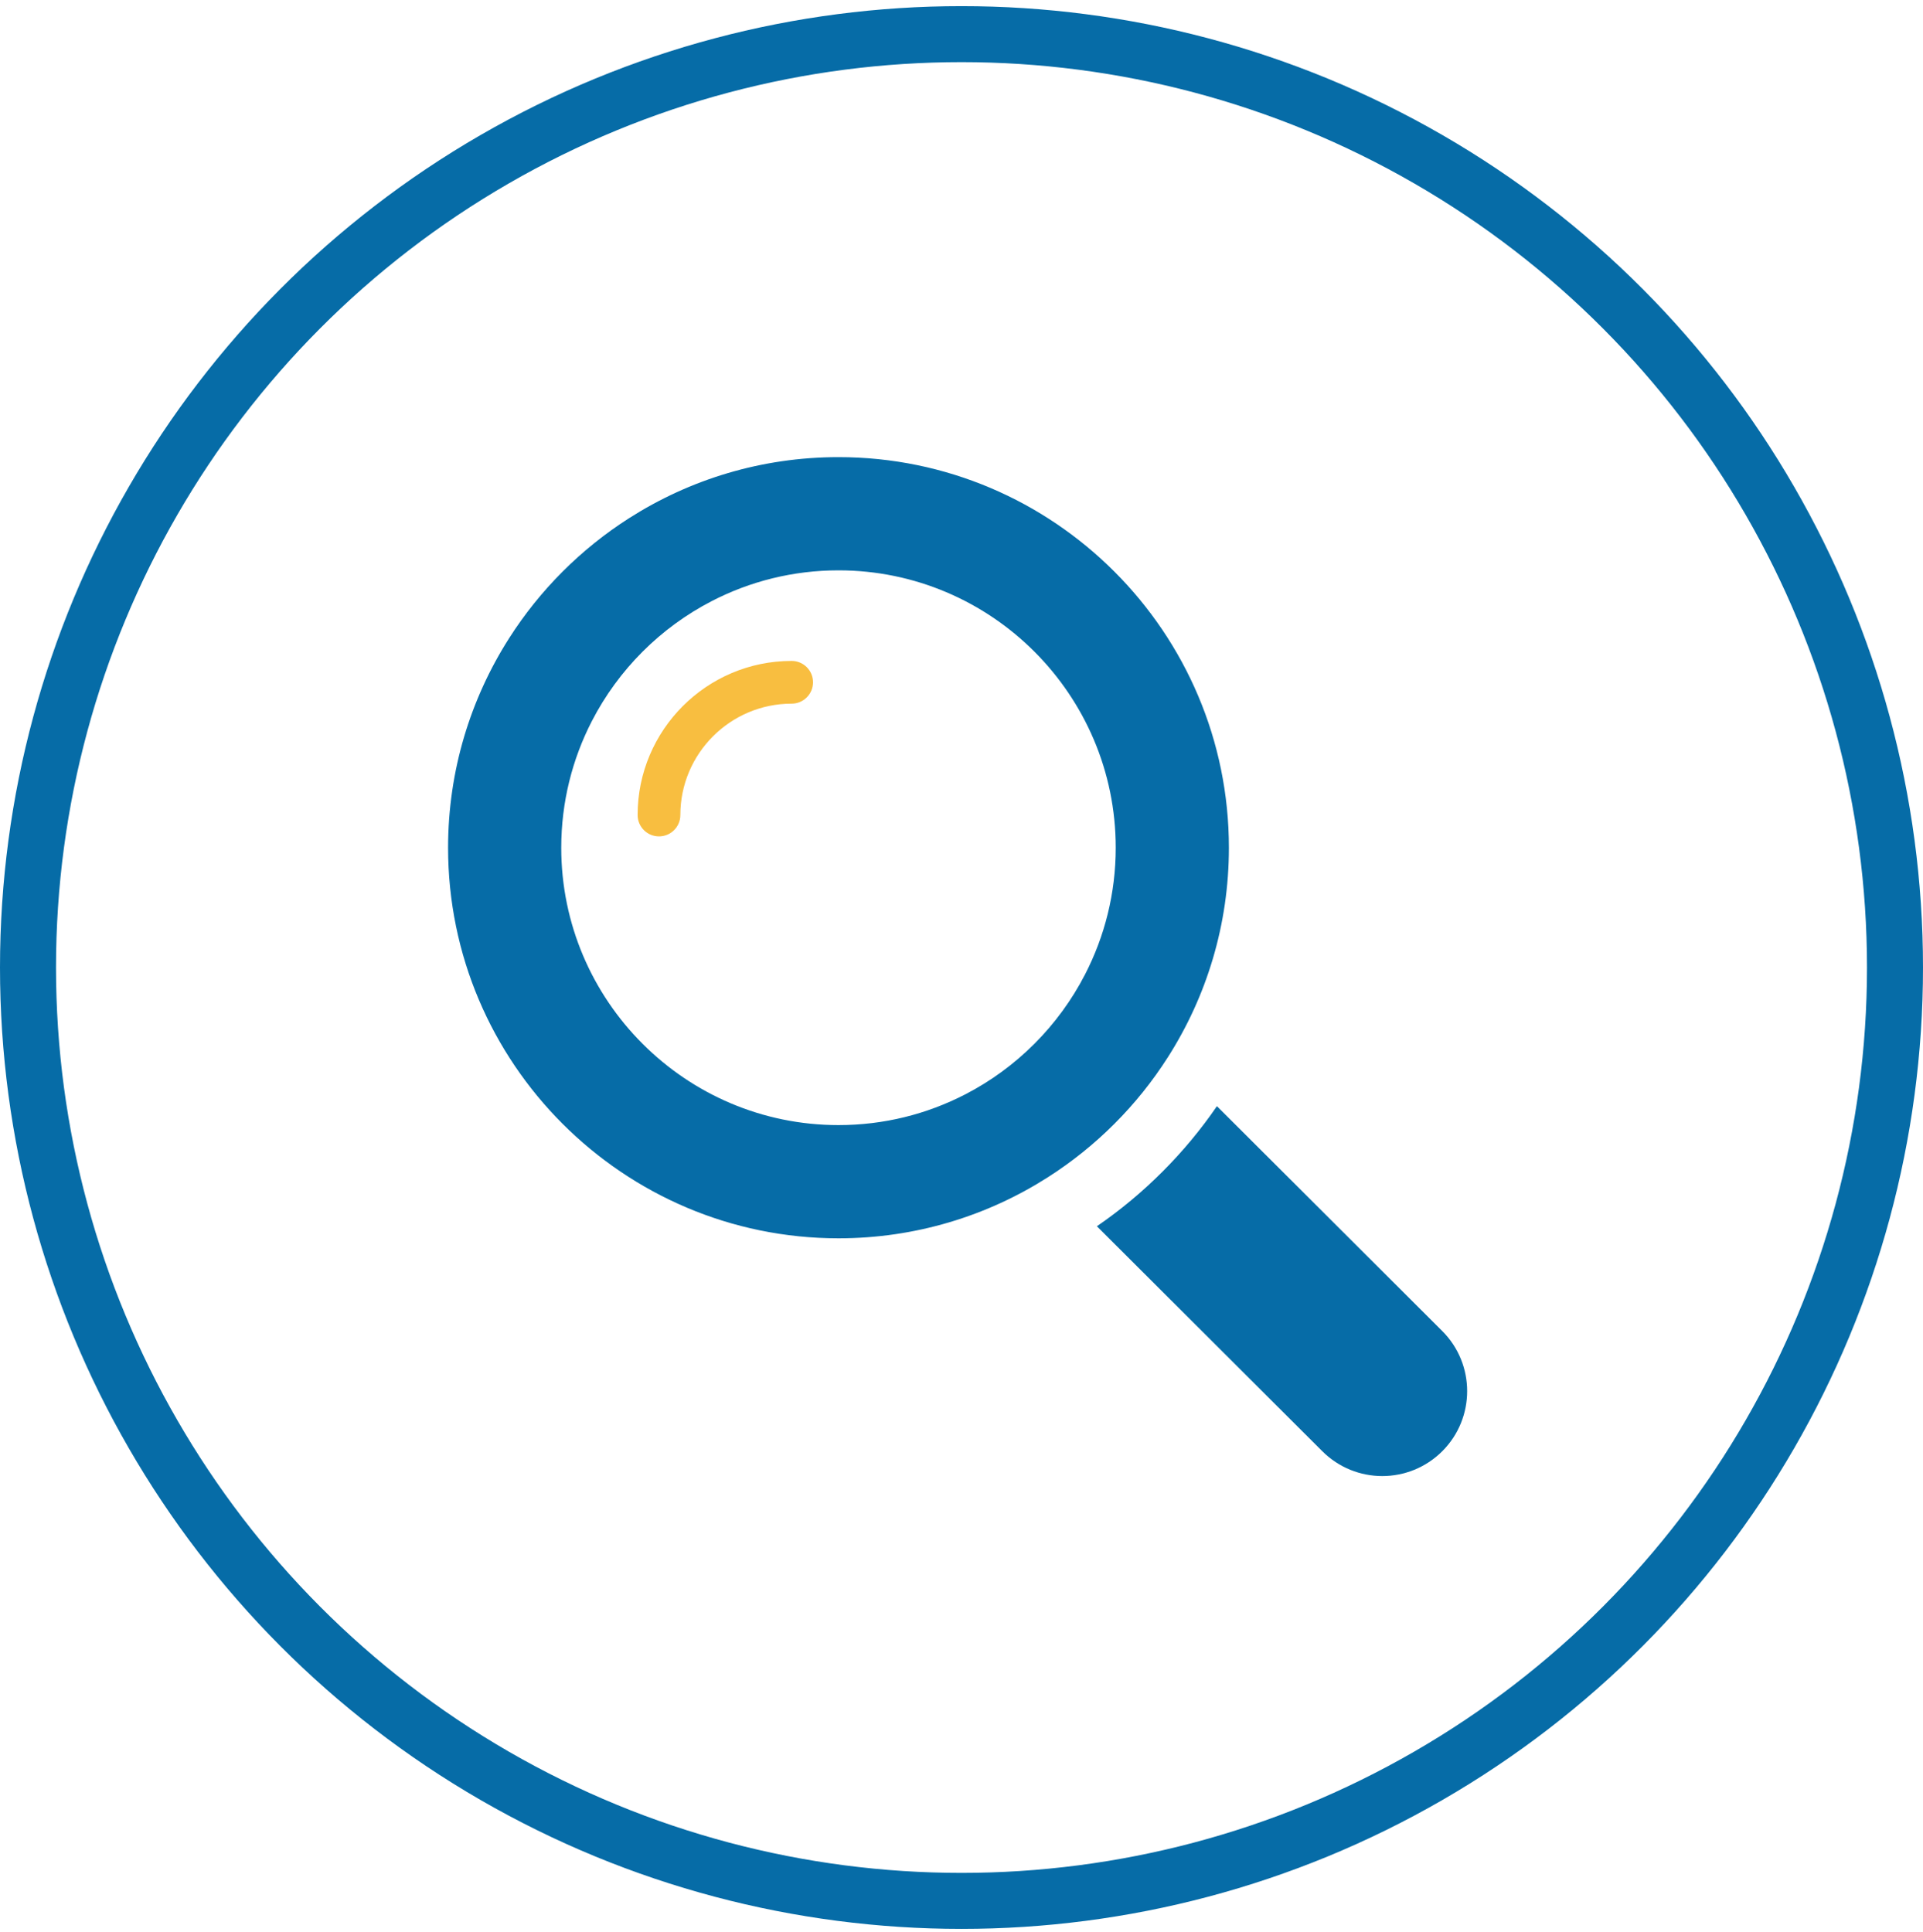
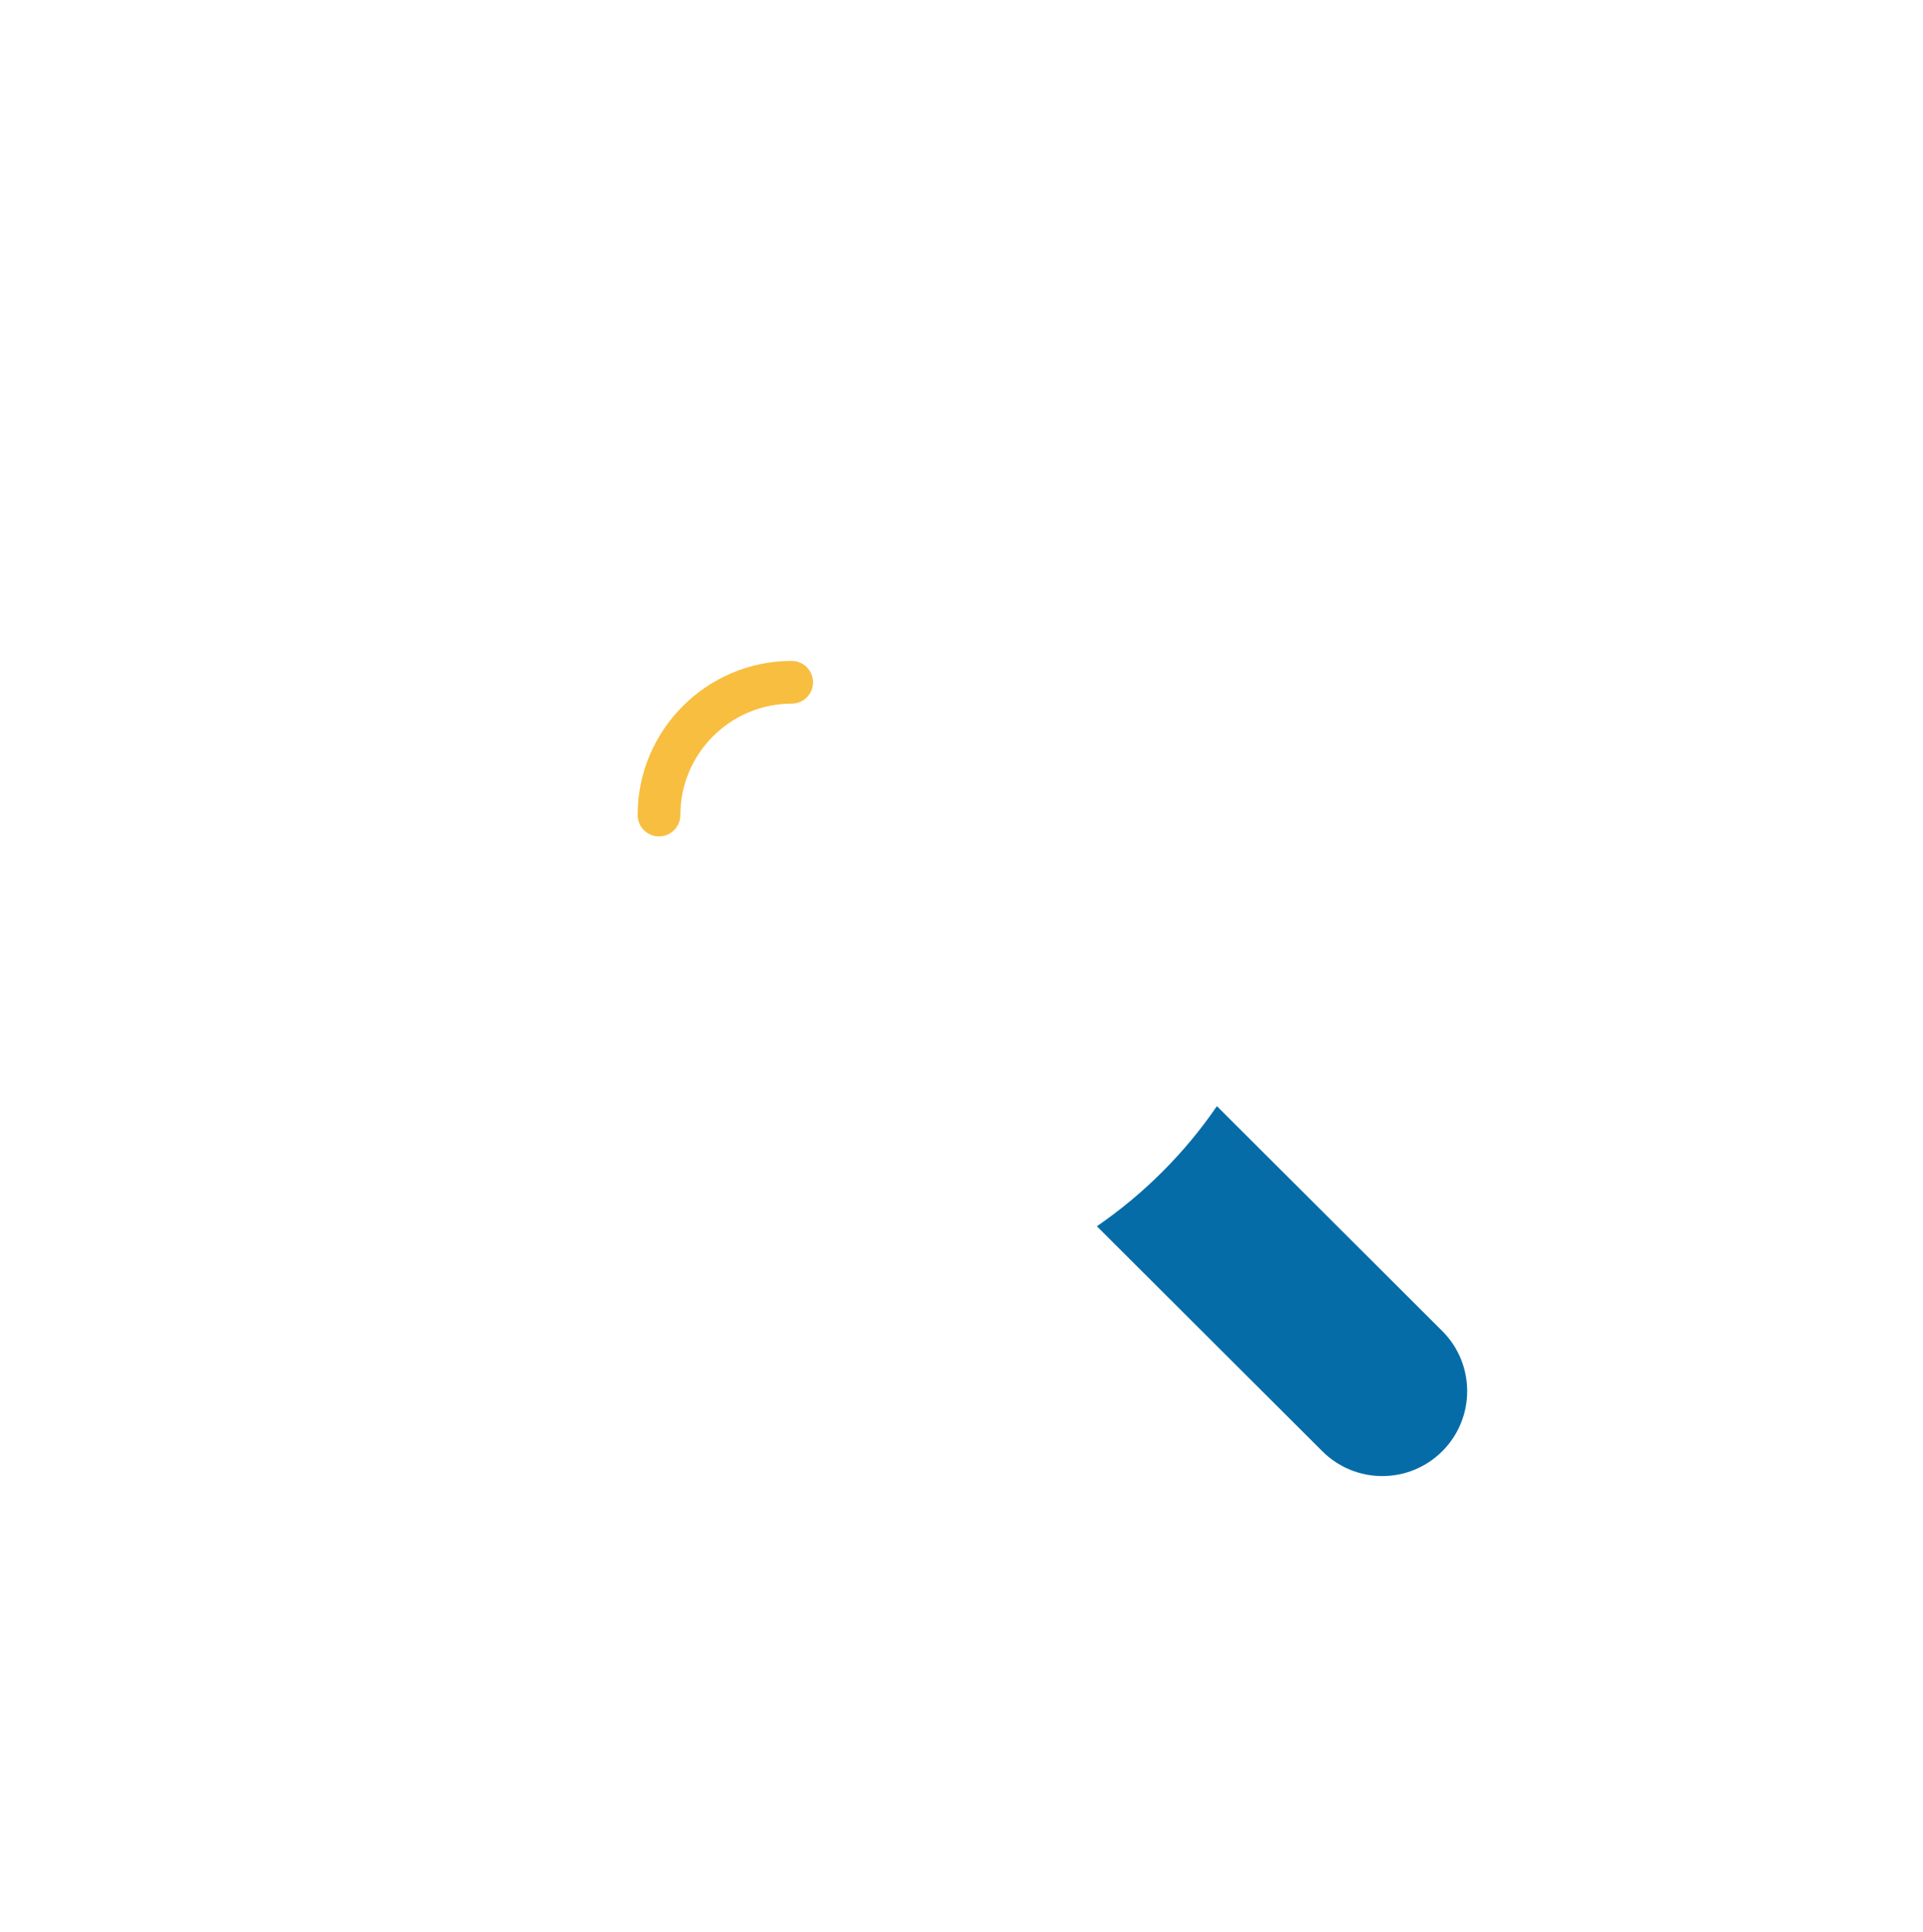
<svg xmlns="http://www.w3.org/2000/svg" width="206" height="207" viewBox="0 0 206 207" fill="none">
-   <circle cx="103" cy="103.657" r="100" stroke="#066CA7" stroke-width="6" />
  <path d="M84.806 70.809C75.707 70.809 68.305 78.216 68.305 87.32C68.305 88.584 69.33 89.609 70.594 89.609C71.857 89.609 72.882 88.584 72.882 87.32C72.882 80.741 78.231 75.388 84.806 75.388C86.07 75.388 87.095 74.363 87.095 73.098C87.095 71.834 86.07 70.809 84.806 70.809Z" fill="#F8BE40" />
-   <path d="M125.111 113.262C129.248 106.773 131.645 99.074 131.645 90.823C131.645 67.746 112.885 48.976 89.823 48.976C81.576 48.976 73.882 51.374 67.396 55.513C62.229 58.81 57.832 63.21 54.537 68.38C50.401 74.869 48 82.571 48 90.823C48 113.896 66.763 132.669 89.823 132.669C98.069 132.669 105.767 130.268 112.252 126.129C117.419 122.832 121.817 118.432 125.111 113.262ZM103.385 117.256C99.317 119.354 94.705 120.54 89.823 120.54C73.448 120.54 60.123 107.207 60.123 90.823C60.123 85.937 61.308 81.322 63.405 77.253C66.245 71.74 70.757 67.228 76.267 64.389C80.334 62.291 84.943 61.105 89.822 61.105C106.2 61.105 119.522 74.436 119.522 90.823C119.522 95.705 118.337 100.317 116.24 104.386C113.404 109.899 108.894 114.415 103.385 117.256Z" fill="#066CA7" />
  <path d="M154.506 142.609L130.361 118.511C126.924 123.532 122.521 127.935 117.502 131.377L141.647 155.476C143.423 157.252 145.75 158.141 148.075 158.141C150.402 158.141 152.73 157.252 154.506 155.476C158.055 151.921 158.055 146.163 154.506 142.609Z" fill="#066CA7" />
</svg>